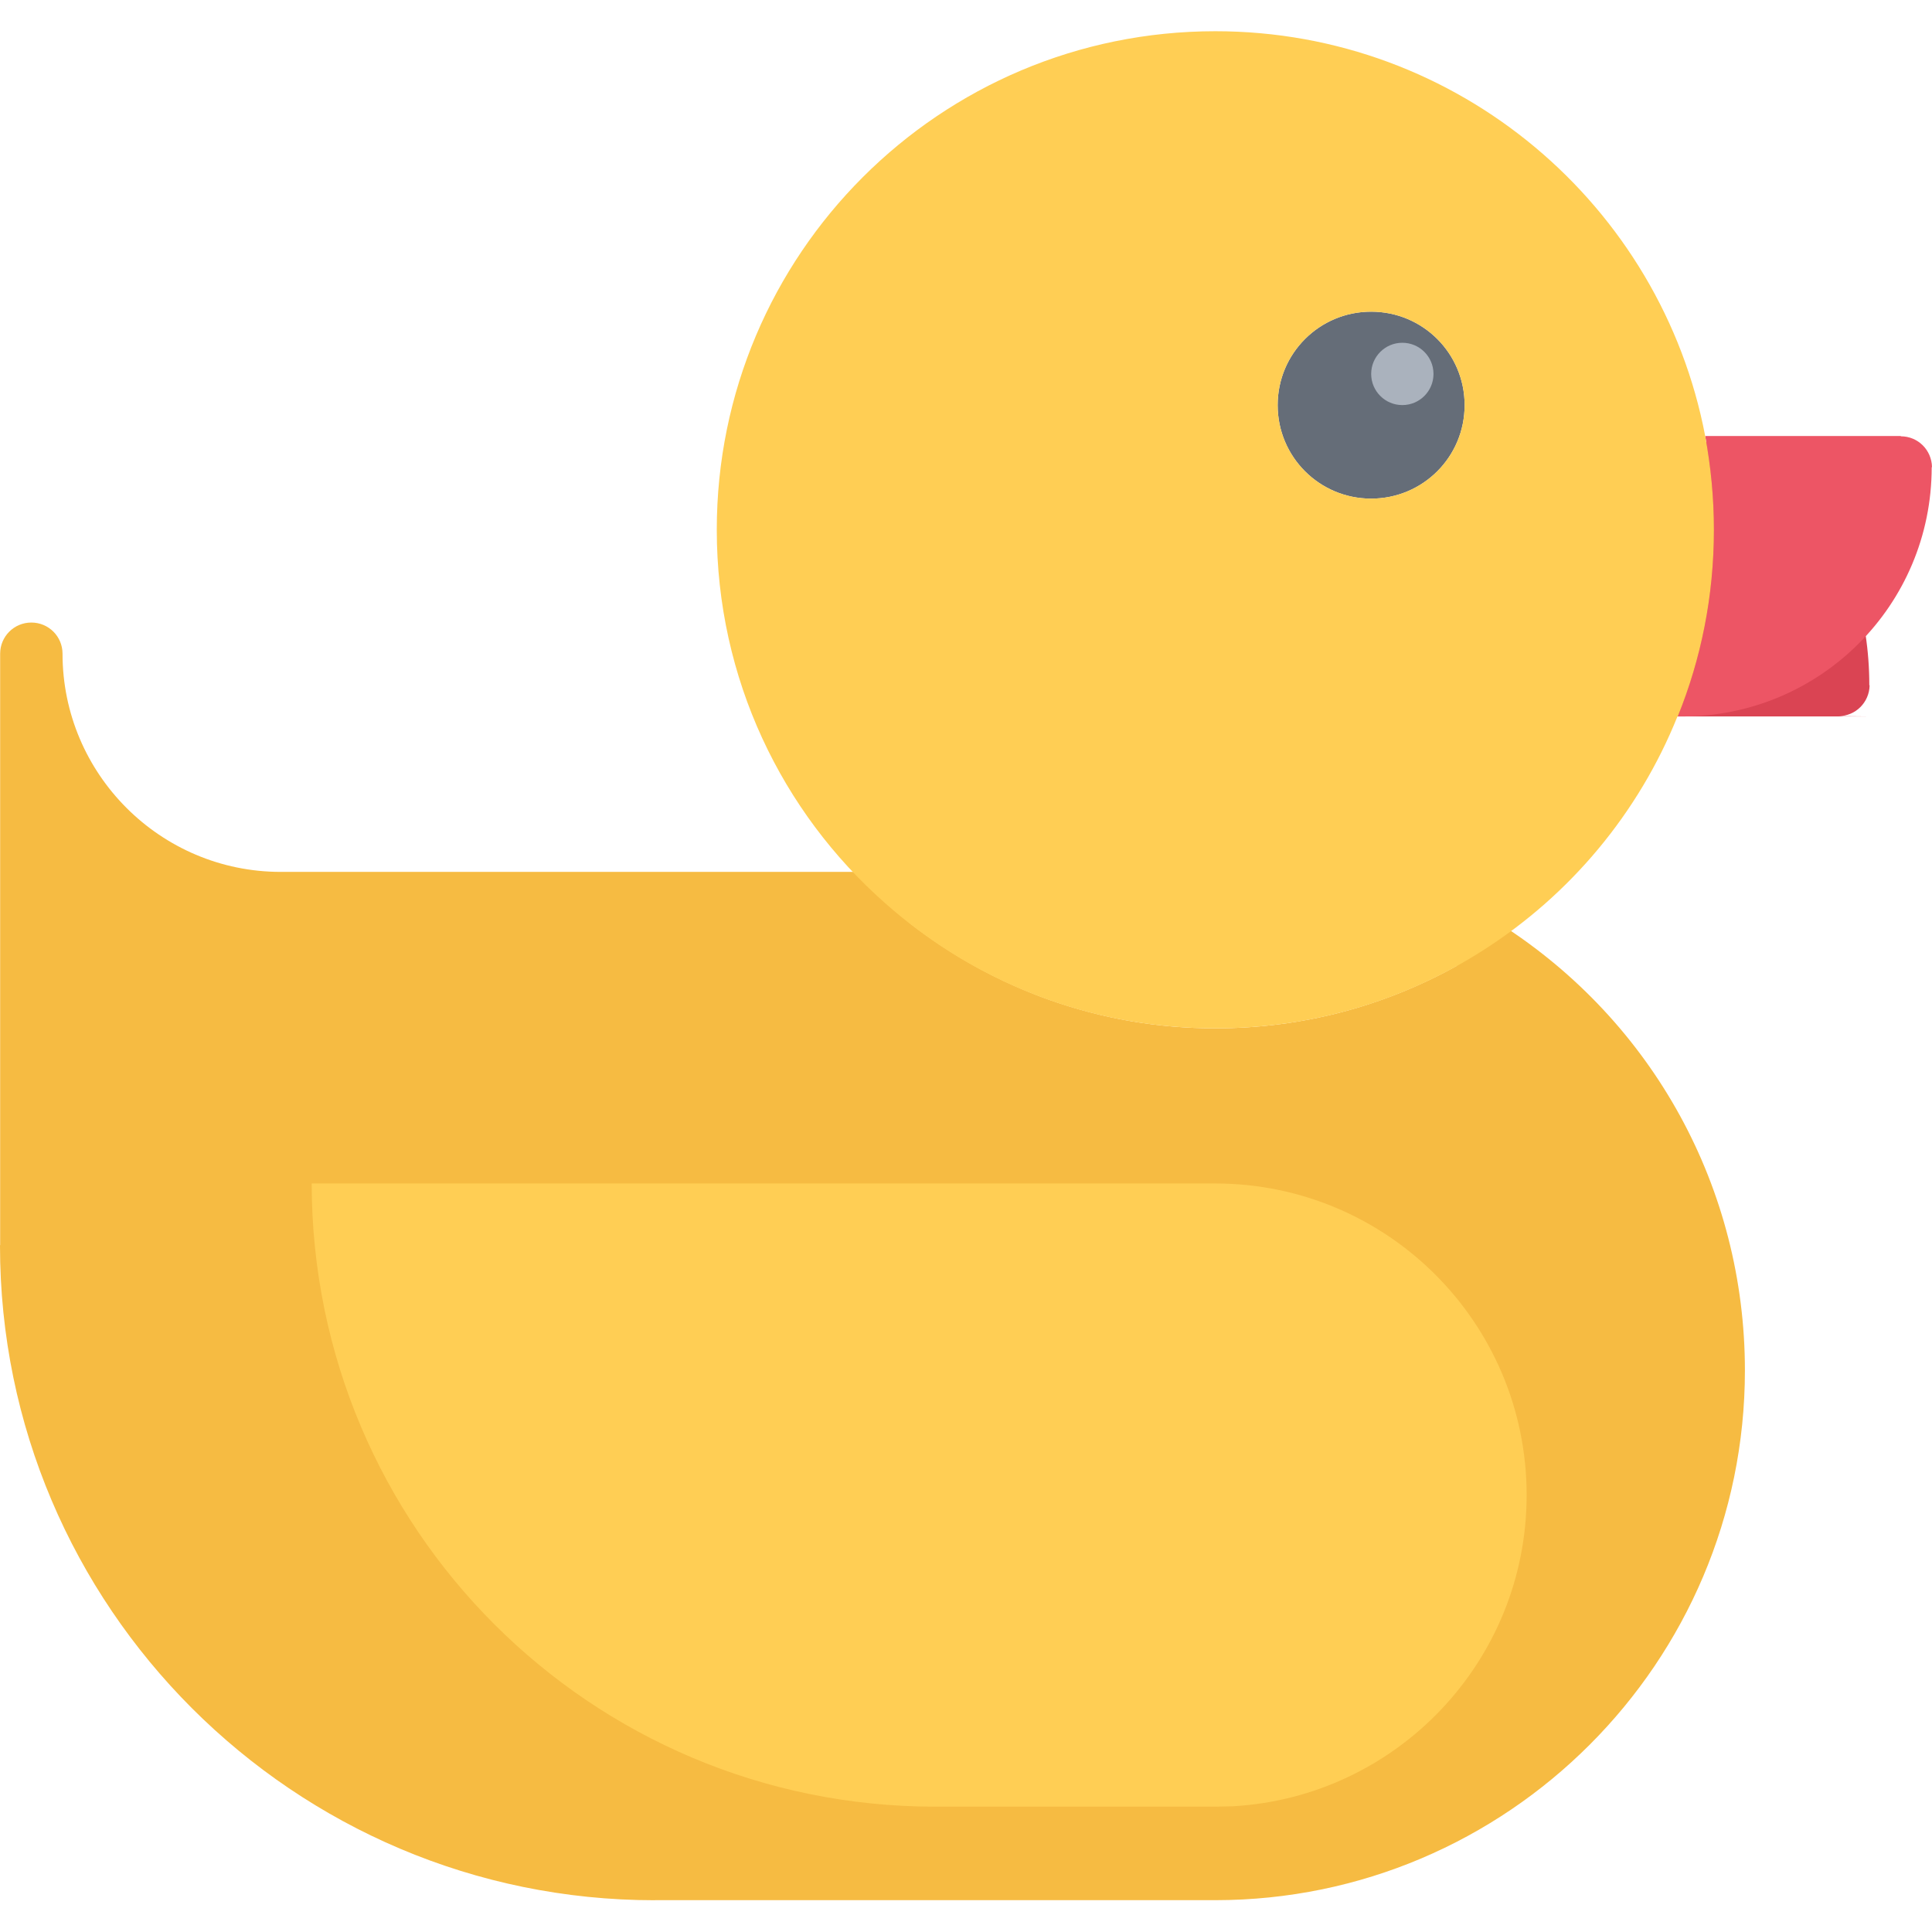
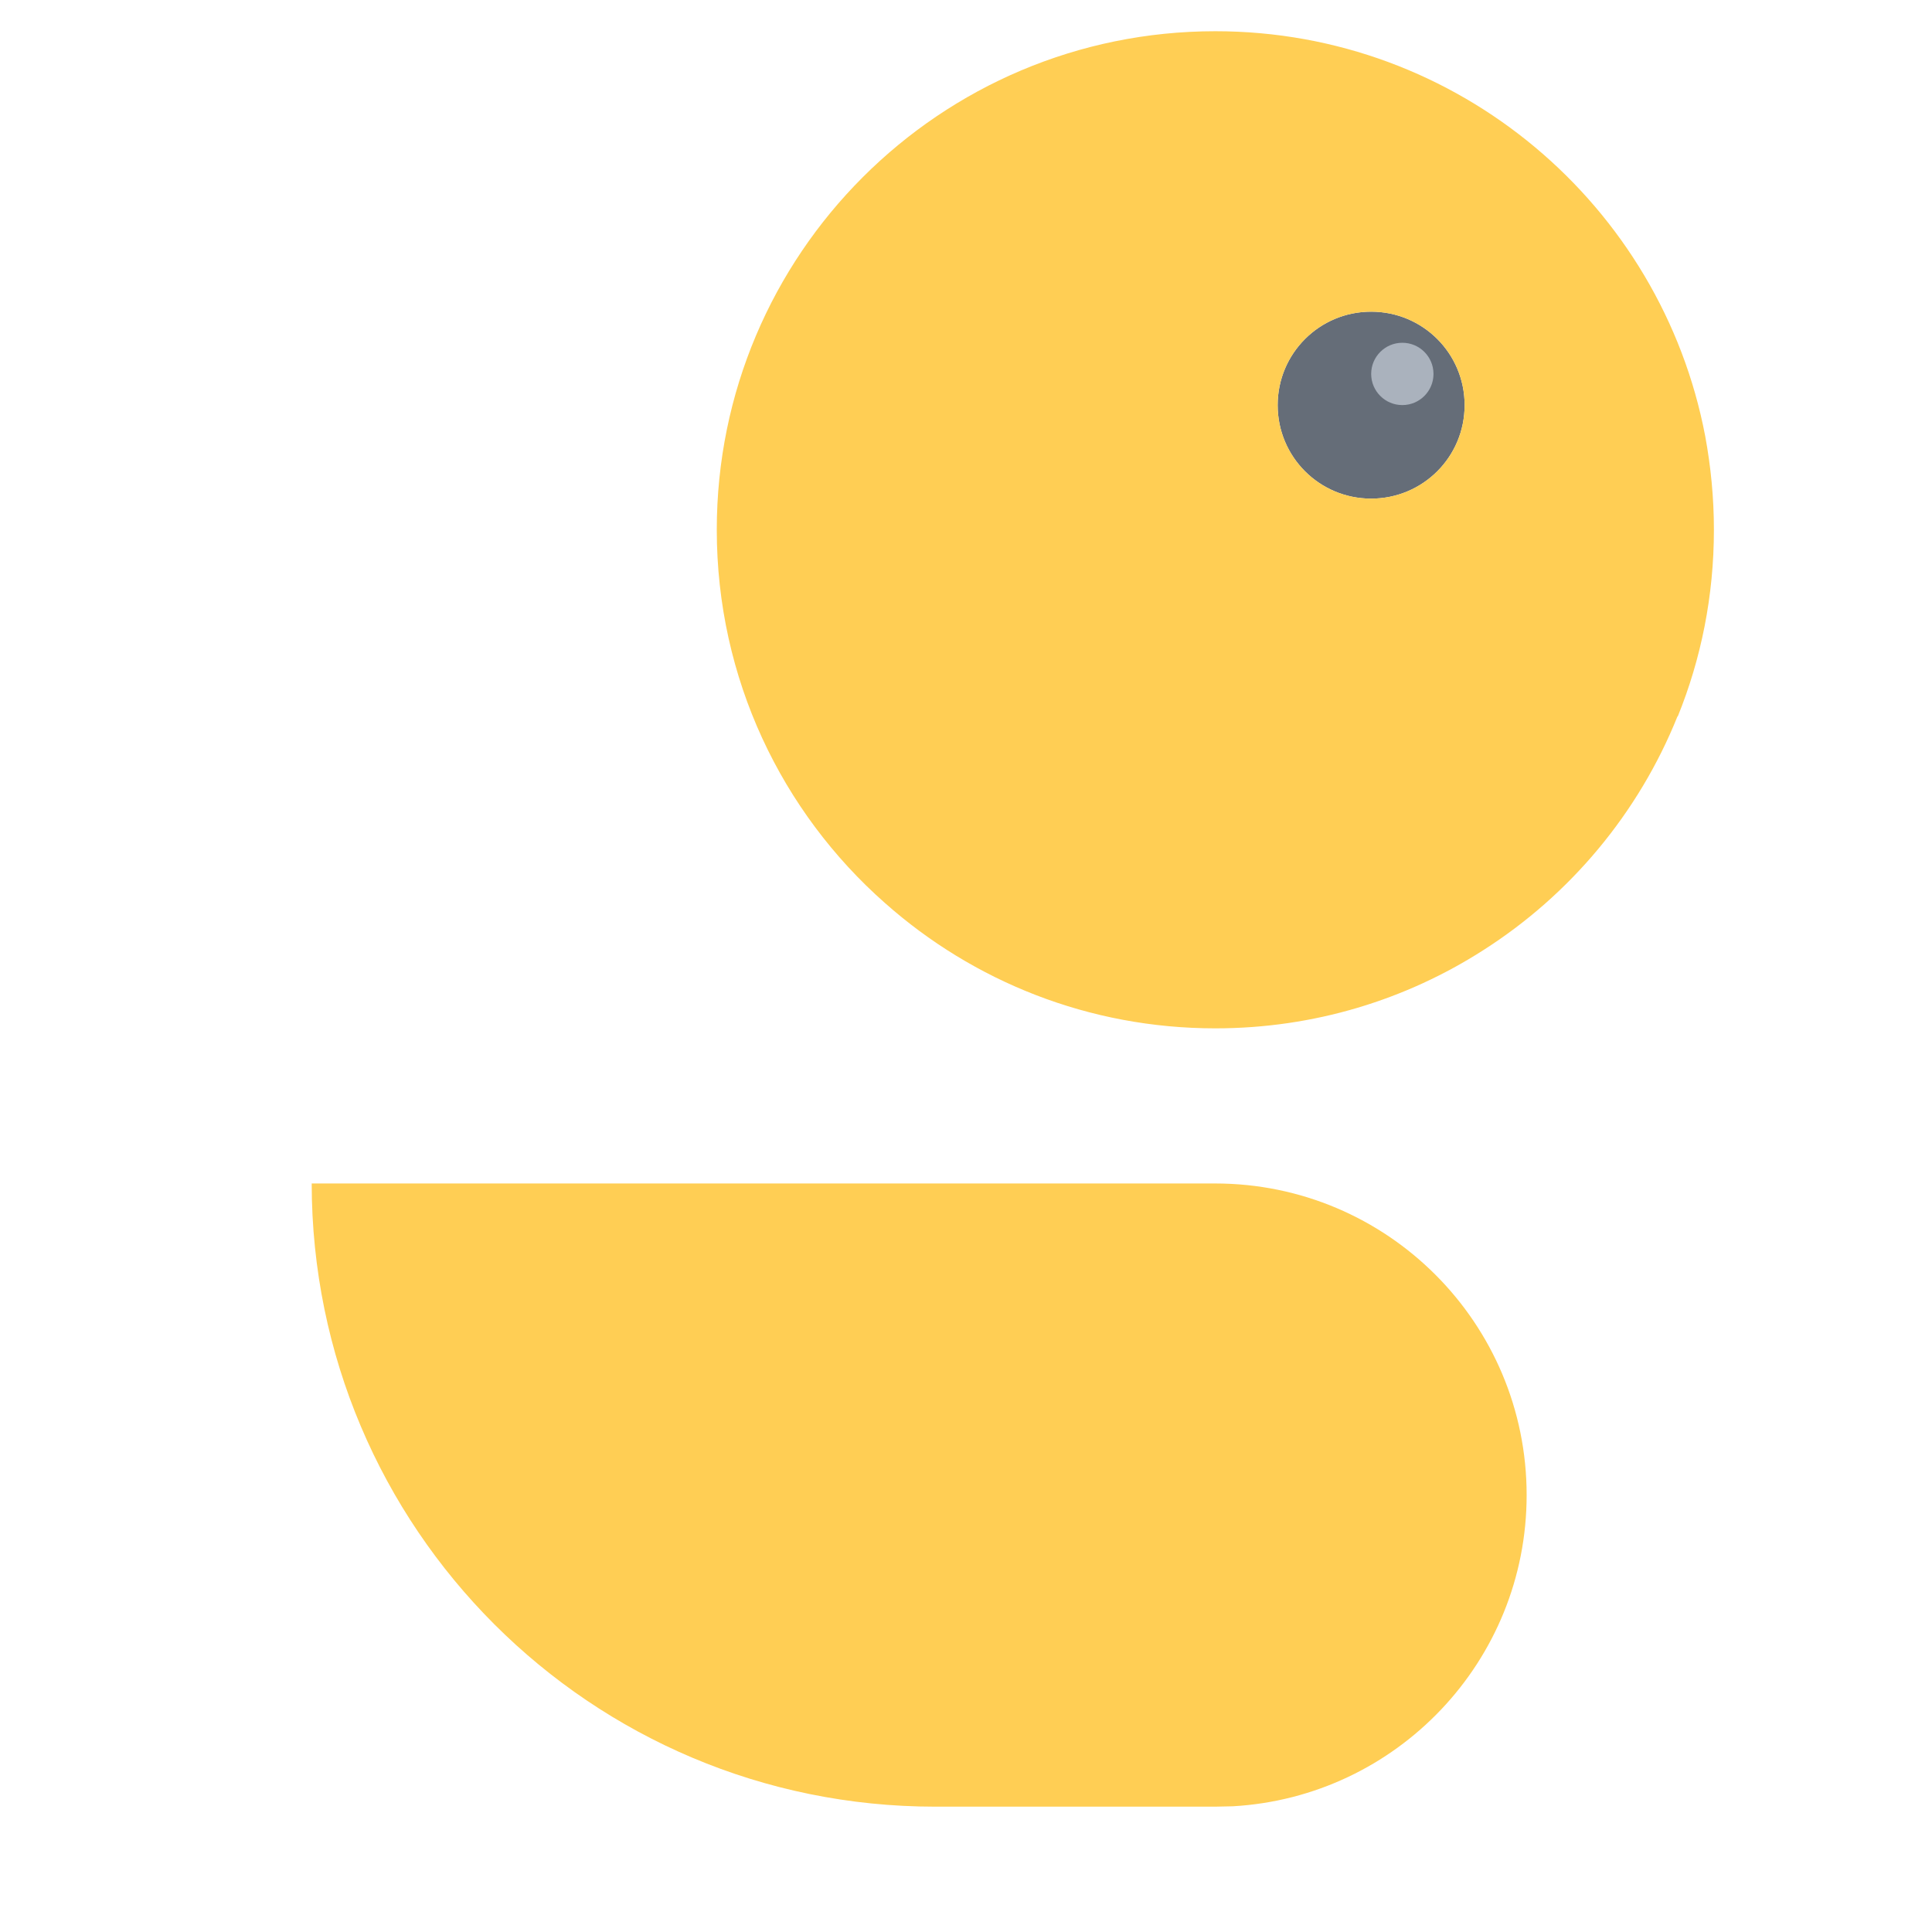
<svg xmlns="http://www.w3.org/2000/svg" height="496pt" viewBox="0 -8 496.016 496" width="496pt">
-   <path d="m414.727 103.93c6 14.797 9.281 30.949 9.281 47.918 0 8.23-.801 16.23-2.238 24.082h58.238l-8.008-.082c4.398 0 7.922-3.527 8-7.918h-.078c0-35.441-20.633-64-55.992-64zm0 0" fill="#da4453" />
-   <path d="m447.984 343.832c0-46.641-23.488-89.488-62.816-114.641-3.734-2.391-8.672-1.297-11.055 2.426-1.672 2.621-1.547 5.832-.082 8.328-18.344 10.215-39.48 16.062-62.008 16.062-29.664 0-56.926-10.168-78.695-27.215 1.113-1.359 1.863-3.051 1.863-4.953 0-4.426-3.574-8-8-8h-155.086c-.016 0-.027 0-.043 0-30.879 0-56.008-25.129-56.008-56.016 0-4.426-3.574-8-8-8h-.016c-4.422 0-8 3.574-8 8v151.75c0 .082-.039.129-.039.203 0 92.672 75.406 168.078 168.09 168.078.031 0 .047-.016.078-.016h143.824.055c74.961-.039 135.938-61.039 135.938-136.008zm0 0" fill="#f6bb42" />
  <path d="m352.023 72.008c13.281 0 24 10.719 24 24s-10.719 24-24 24-24-10.719-24-24 10.719-24 24-24zm0 0" fill="#656d78" />
  <path d="m368.031 87.992c0 4.418-3.582 8-8 8s-8-3.582-8-8c0-4.418 3.582-8 8-8s8 3.582 8 8zm0 0" fill="#aab2bd" />
-   <path d="m430.742 175.93c6-14.801 9.281-30.969 9.281-47.922 0-8.246-.801-16.246-2.238-24.078h50.23v.078c4.398 0 7.922 3.512 8 7.922h-.078c0 35.438-28.641 64-64 64zm0 0" fill="#ed5565" />
  <g fill="#ffce54">
    <path d="m437.785 103.93c1.445 7.832 2.238 15.832 2.238 24.078 0 16.953-3.281 33.129-9.281 47.922h-.078c-10 24.871-27.602 45.832-49.84 60-19.832 12.719-43.441 20.078-68.801 20.078-32.48 0-62.16-12.078-84.801-32.16-26.488-23.359-43.199-57.609-43.199-95.84 0-70.719 57.281-128 128-128 62.402 0 114.48 44.719 125.762 103.922zm-61.762-7.922c0-13.281-10.719-24-24-24s-24 10.719-24 24 10.719 24 24 24 24-10.719 24-24zm0 0" />
    <path d="m311.945 295.832c44.23 0 80 35.832 80 80 0 42.641-33.359 77.512-75.449 79.902-1.512 0-3.039.098-4.551.098h-71.84c-88.48 0-160-71.527-160.082-160zm0 0" />
  </g>
</svg>